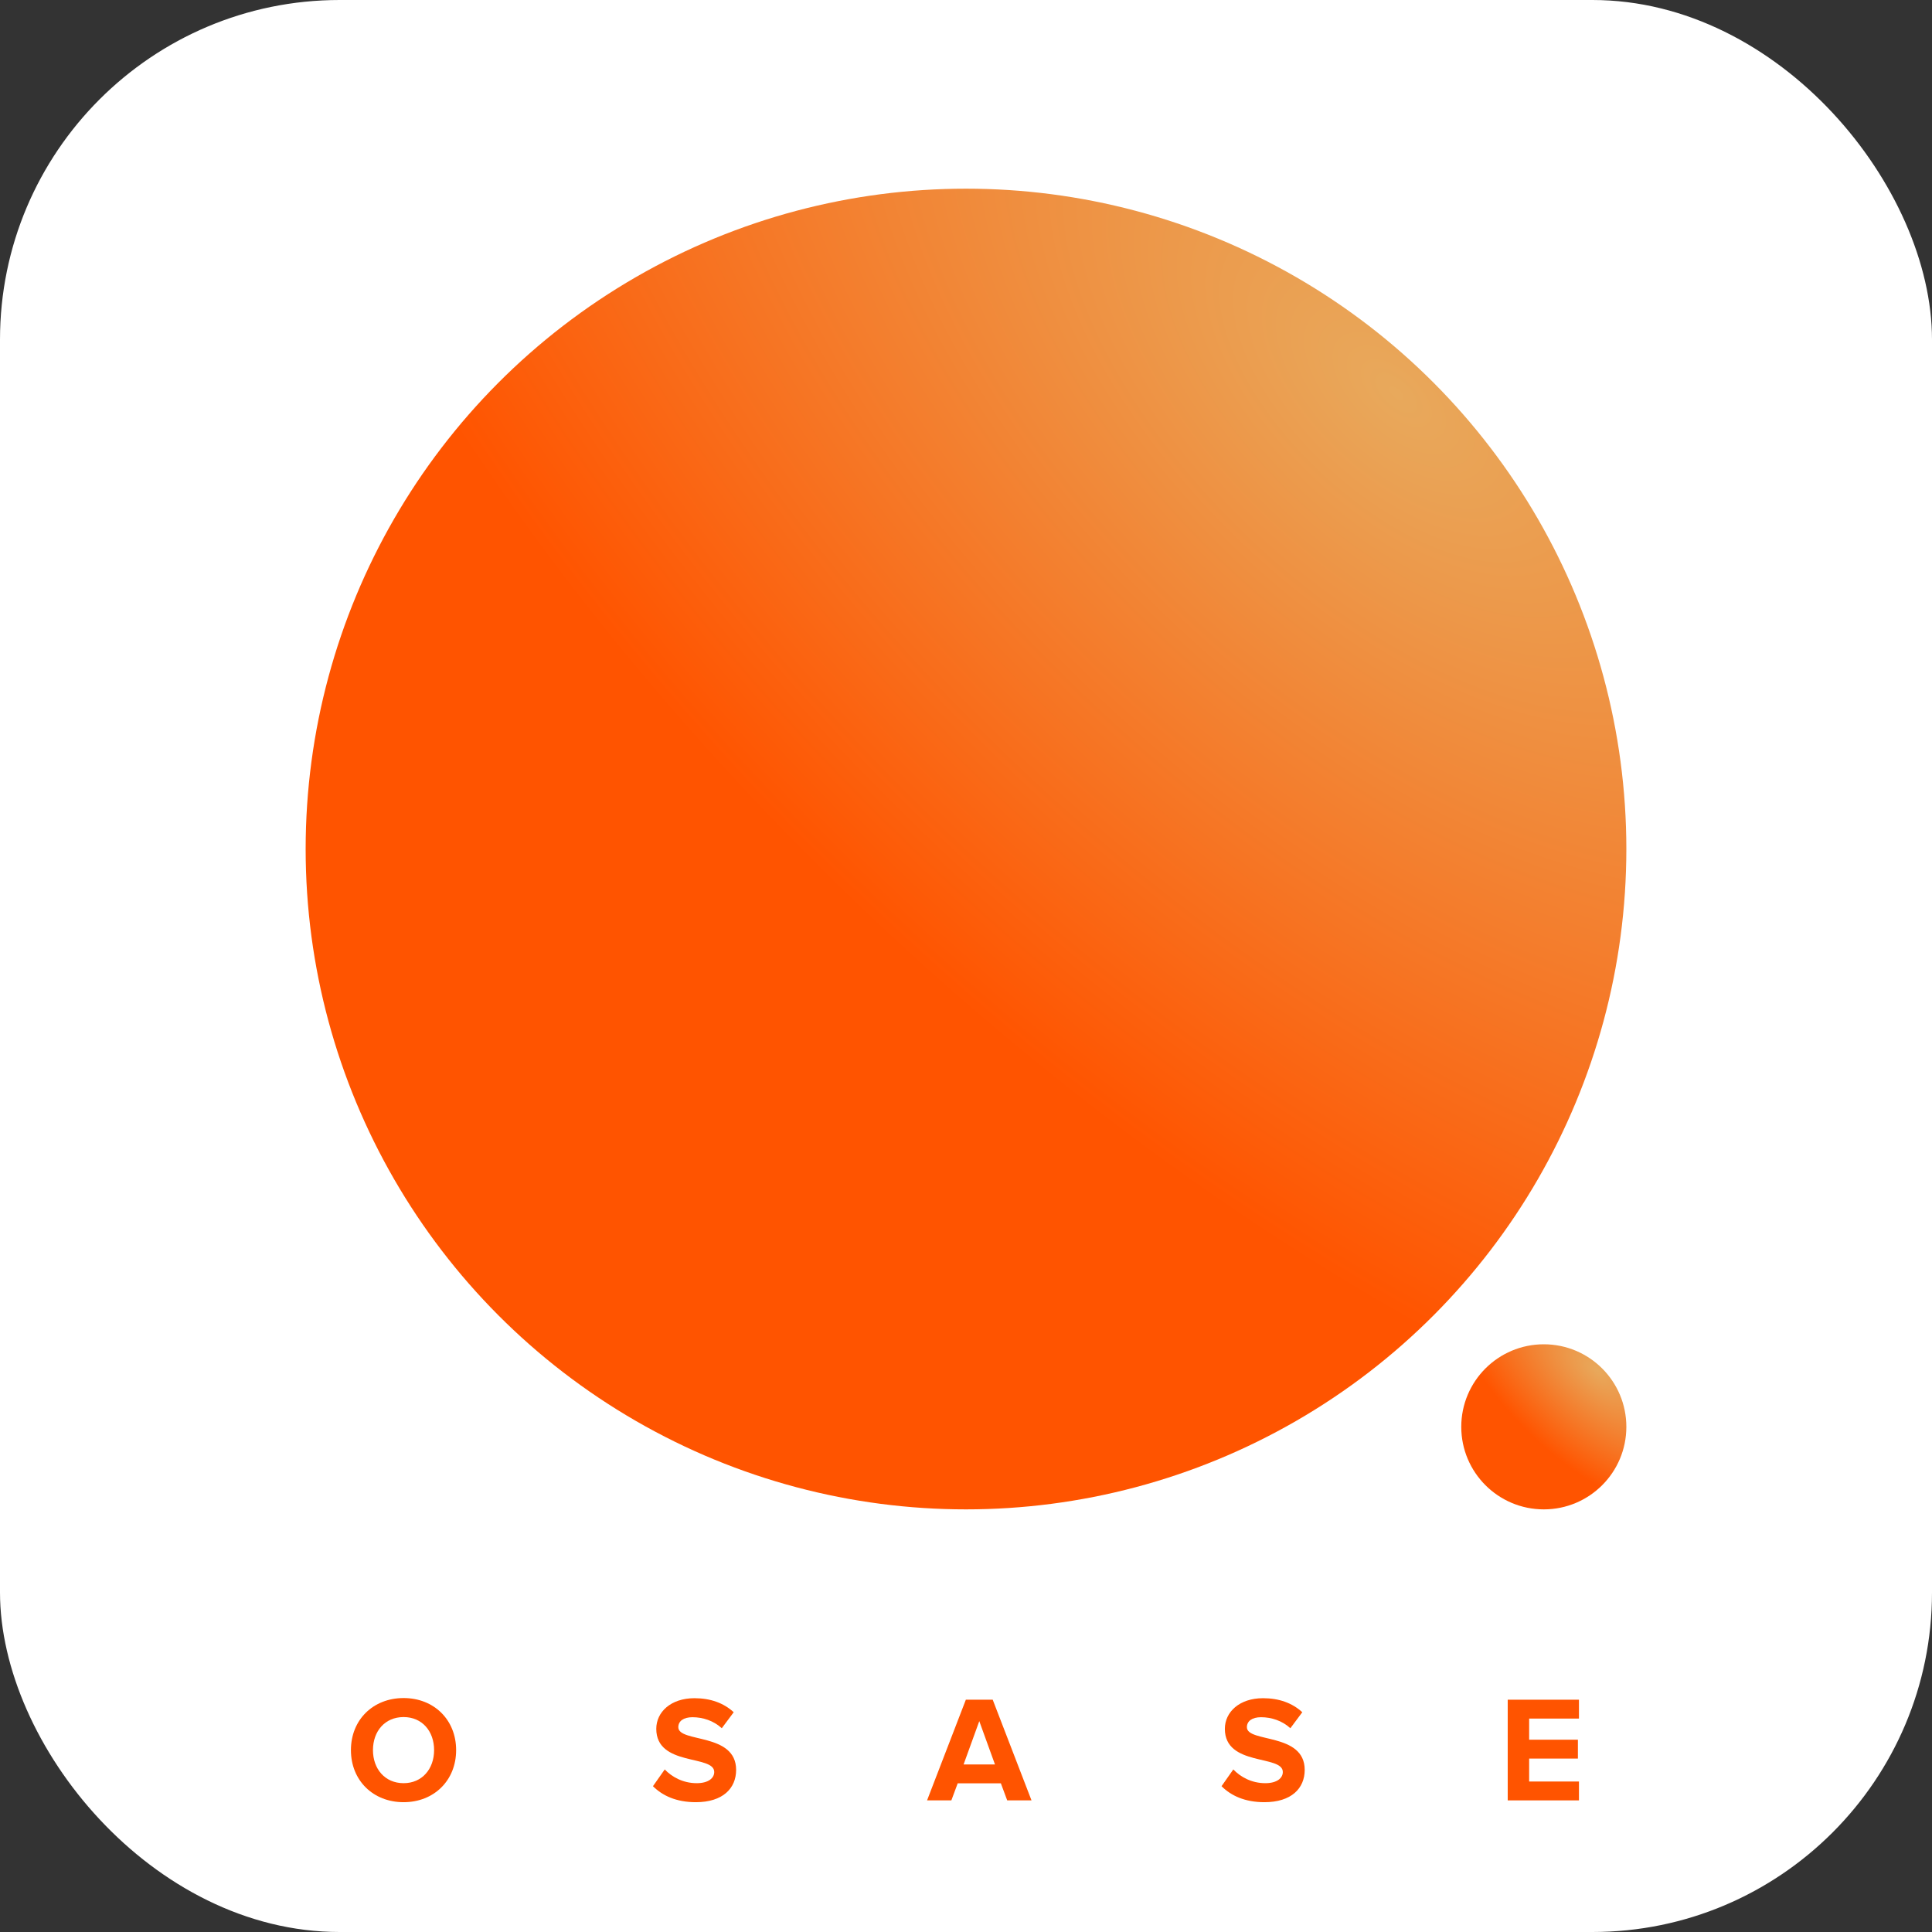
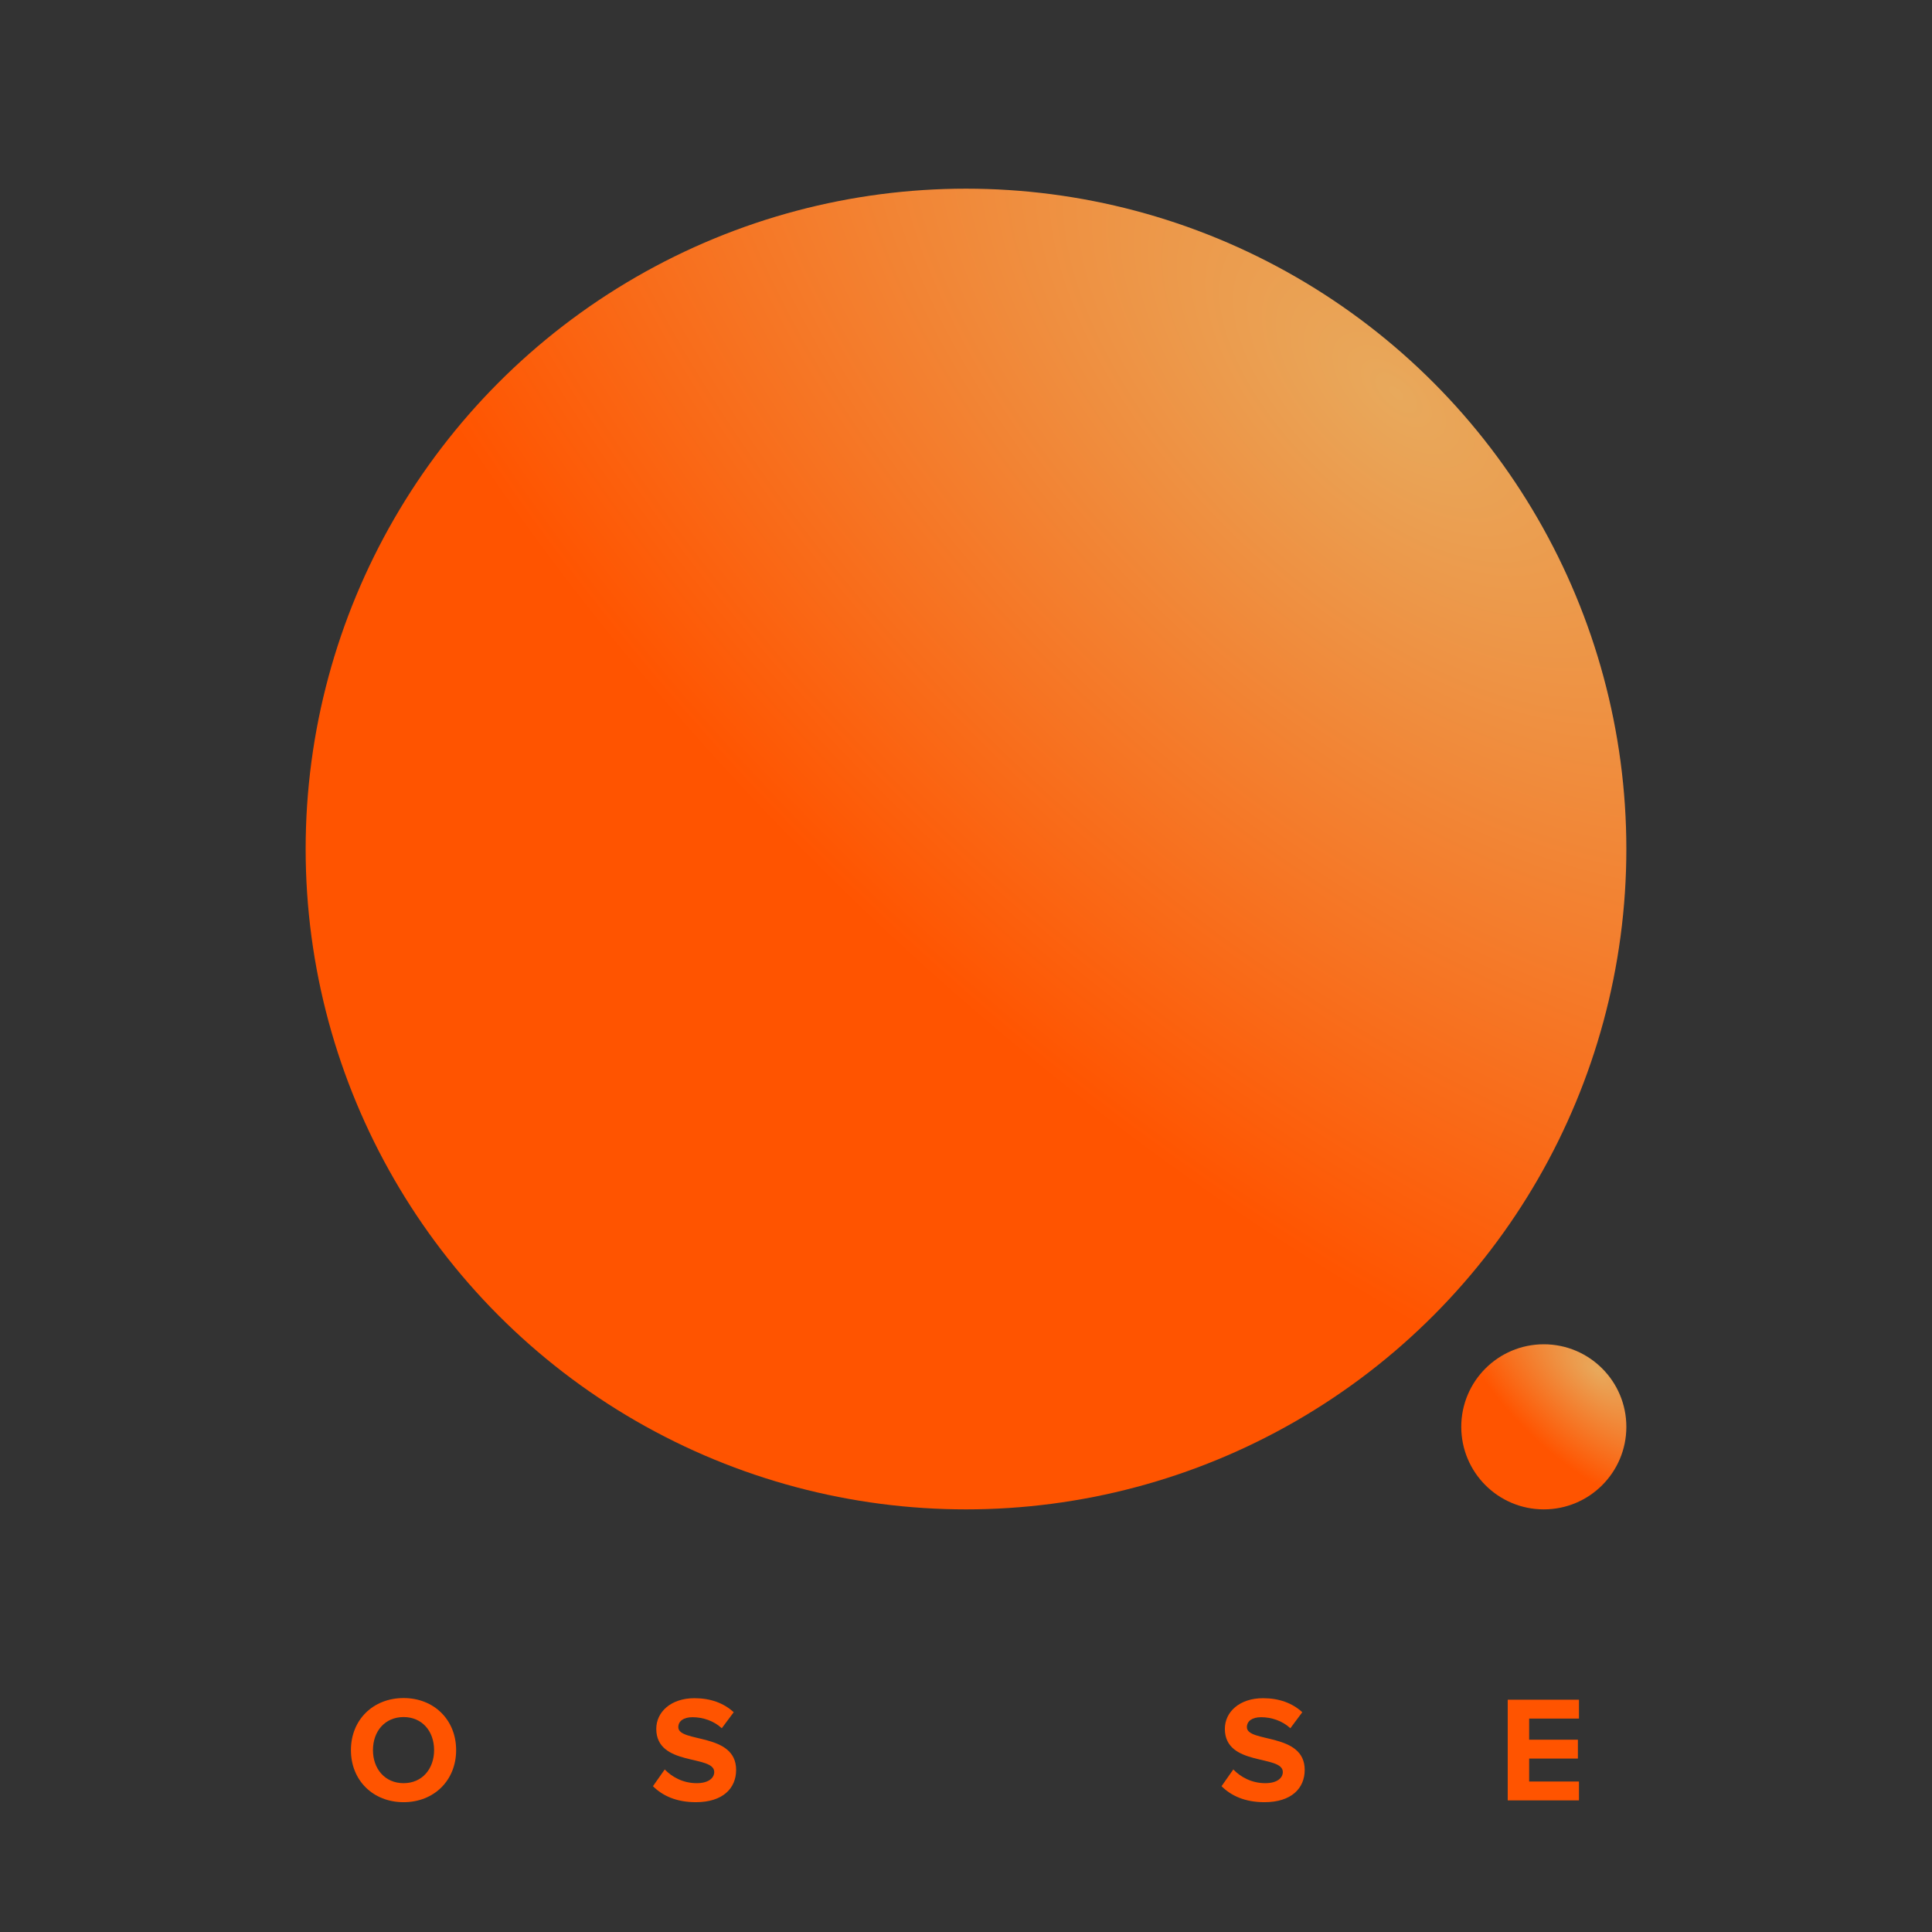
<svg xmlns="http://www.w3.org/2000/svg" width="512px" height="512px" viewBox="0 0 512 512" version="1.1">
  <rect x="0" y="0" width="512" height="512" fill="#333333" stroke="none" />
  <title>Group</title>
  <defs>
    <radialGradient cx="82.715%" cy="15.813%" fx="82.715%" fy="15.813%" r="56.247%" gradientTransform="translate(0.827, 0.158), rotate(133.208), scale(1, 2.04), translate(-0.827, -0.158)" id="radialGradient-1">
      <stop stop-color="#E8A95C" offset="0%" />
      <stop stop-color="#FF5400" offset="100%" />
    </radialGradient>
  </defs>
  <g id="Page-1" stroke="none" stroke-width="1" fill="none" fill-rule="evenodd">
    <g id="Group">
-       <rect id="Rectangle" fill="#FFFFFF" x="0" y="0" width="512" height="512" rx="90" />
      <g id="编组-39" transform="translate(81, 50)" fill="url(#radialGradient-1)">
        <circle id="椭圆形" cx="175" cy="175" r="175" />
        <circle id="椭圆形" cx="328.125" cy="328.125" r="21.875" />
      </g>
      <g id="OSASE" transform="translate(93, 450)" fill="#FF5400" fill-rule="nonzero">
        <path d="M13.96,27.6 C22,27.6 27.88,21.84 27.88,13.8 C27.88,5.76 22,0 13.96,0 C5.88,0 0,5.76 0,13.8 C0,21.84 5.88,27.6 13.96,27.6 Z M13.96,22.56 C9,22.56 5.84,18.76 5.84,13.8 C5.84,8.8 9,5.04 13.96,5.04 C18.88,5.04 22.04,8.8 22.04,13.8 C22.04,18.76 18.88,22.56 13.96,22.56 Z" id="Shape" />
        <path d="M91.4,27.6 C98.56,27.6 102.08,23.92 102.08,19.04 C102.08,9.08 86.76,11.92 86.76,7.72 C86.76,6.12 88.12,5.08 90.52,5.08 C93.24,5.08 96.12,6 98.28,8 L101.44,3.76 C98.8,1.32 95.28,0.04 91.04,0.04 C84.76,0.04 80.92,3.72 80.92,8.16 C80.92,18.2 96.28,14.96 96.28,19.6 C96.28,21.16 94.8,22.56 91.64,22.56 C87.96,22.56 85.04,20.88 83.16,18.92 L80.04,23.36 C82.56,25.88 86.24,27.6 91.4,27.6 Z" id="Path" />
-         <path d="M180.36,27.12 L170.08,0.44 L162.96,0.44 L152.68,27.12 L159.12,27.12 L160.8,22.6 L172.24,22.6 L173.92,27.12 L180.36,27.12 Z M170.68,17.6 L162.36,17.6 L166.52,6.12 L170.68,17.6 Z" id="Shape" />
        <path d="M242.08,27.6 C249.24,27.6 252.76,23.92 252.76,19.04 C252.76,9.08 237.44,11.92 237.44,7.72 C237.44,6.12 238.8,5.08 241.2,5.08 C243.92,5.08 246.8,6 248.96,8 L252.12,3.76 C249.48,1.32 245.96,0.04 241.72,0.04 C235.44,0.04 231.6,3.72 231.6,8.16 C231.6,18.2 246.96,14.96 246.96,19.6 C246.96,21.16 245.48,22.56 242.32,22.56 C238.64,22.56 235.72,20.88 233.84,18.92 L230.72,23.36 C233.24,25.88 236.92,27.6 242.08,27.6 Z" id="Path" />
        <polygon id="Path" points="325.44 27.12 325.44 22.12 312.24 22.12 312.24 16.04 325.16 16.04 325.16 11.04 312.24 11.04 312.24 5.44 325.44 5.44 325.44 0.44 306.56 0.44 306.56 27.12" />
      </g>
    </g>
  </g>
</svg>